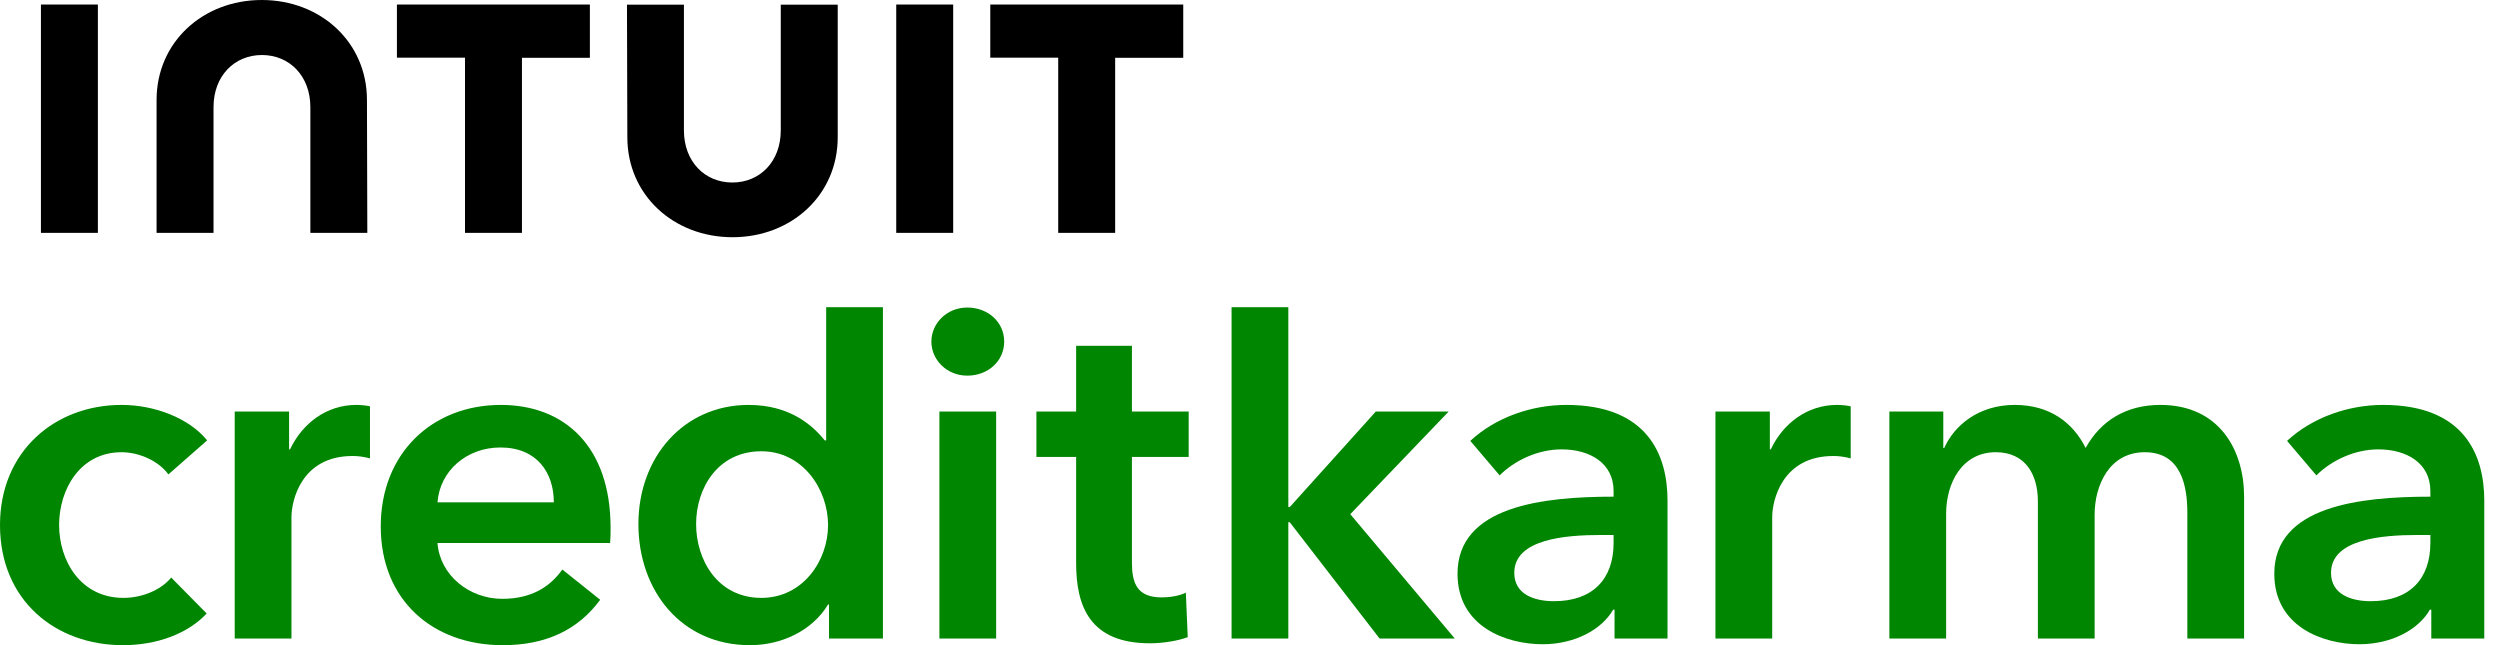
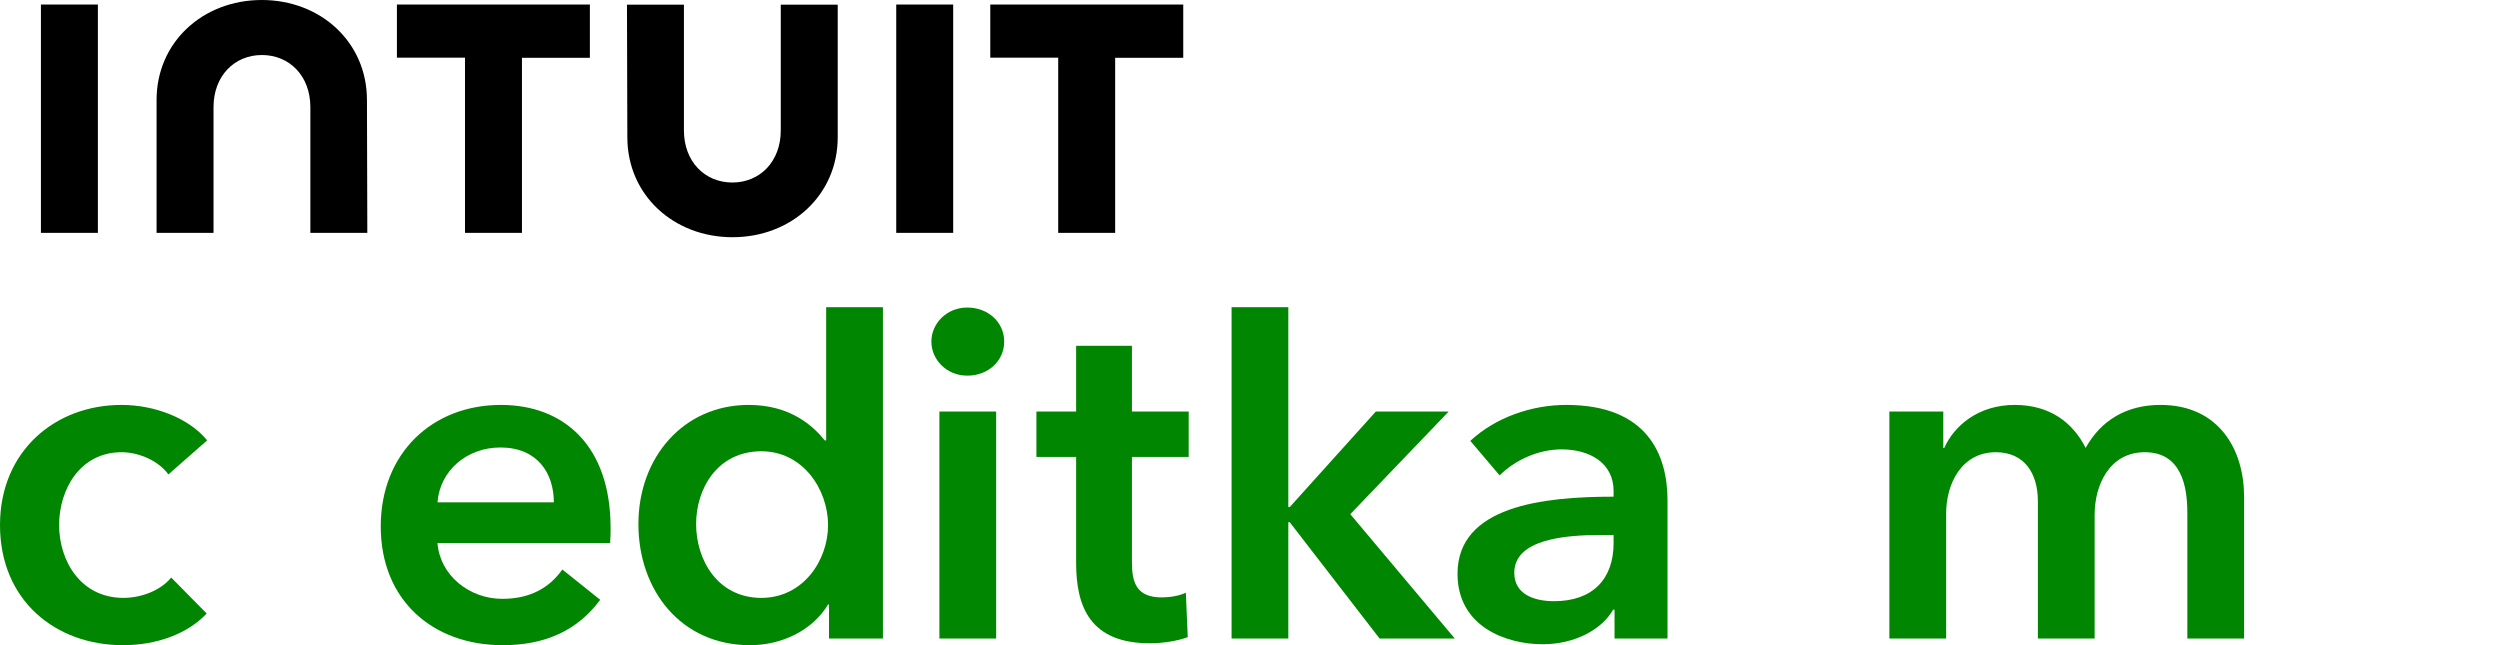
<svg xmlns="http://www.w3.org/2000/svg" width="124" height="32" viewBox="0 0 124 32" fill="none">
  <g clip-path="url(#clip0_5544_20930)">
    <path d="M10.274 21.843C9.383 20.741 7.671 20.084 6.029 20.084C2.721 20.084 0 22.383 0 26.043C0 29.796 2.768 32.001 6.099 32.001C7.765 32.001 9.313 31.438 10.251 30.429L8.492 28.646C7.952 29.303 6.99 29.655 6.122 29.655C3.988 29.655 2.932 27.802 2.932 26.043C2.932 24.283 3.964 22.43 6.029 22.43C6.944 22.43 7.905 22.899 8.351 23.532L10.274 21.843Z" fill="#008600" />
-     <path d="M11.642 31.672H14.457V25.644C14.457 24.823 14.949 22.618 17.483 22.618C17.741 22.618 17.975 22.641 18.351 22.735V20.155C18.163 20.108 17.882 20.084 17.671 20.084C16.193 20.084 14.996 20.999 14.386 22.289H14.339V20.413H11.642V31.672Z" fill="#008600" />
    <path d="M21.7 24.916C21.817 23.345 23.154 22.195 24.819 22.195C26.649 22.195 27.47 23.462 27.47 24.916H21.7ZM30.285 26.183C30.285 22.125 27.986 20.084 24.843 20.084C21.441 20.084 18.885 22.477 18.885 26.113C18.885 29.772 21.465 32.001 24.937 32.001C27.071 32.001 28.666 31.25 29.769 29.749L27.892 28.248C27.259 29.139 26.321 29.702 24.913 29.702C23.271 29.702 21.817 28.529 21.7 26.934H30.262C30.285 26.676 30.285 26.441 30.285 26.183Z" fill="#008600" />
    <path d="M43.793 15.237H40.978V21.843H40.908C40.321 21.116 39.195 20.084 37.131 20.084C33.917 20.084 31.665 22.665 31.665 25.995C31.665 29.28 33.777 32.001 37.201 32.001C38.773 32.001 40.298 31.273 41.072 29.983H41.119V31.672H43.793V15.237ZM34.527 25.995C34.527 24.236 35.583 22.383 37.764 22.383C39.829 22.383 41.072 24.283 41.072 26.043C41.072 27.802 39.829 29.655 37.764 29.655C35.583 29.655 34.527 27.755 34.527 25.995Z" fill="#008600" />
    <path d="M46.594 31.672H49.409V20.413H46.594V31.672ZM46.196 16.943C46.196 17.834 46.946 18.632 47.978 18.632C49.011 18.632 49.808 17.905 49.808 16.943C49.808 15.981 49.011 15.254 47.978 15.254C46.946 15.254 46.196 16.052 46.196 16.943Z" fill="#008600" />
    <path d="M53.376 22.665V27.919C53.376 30.077 54.056 31.907 57.036 31.907C57.669 31.907 58.42 31.79 58.912 31.602L58.818 29.397C58.49 29.561 57.997 29.631 57.622 29.631C56.379 29.631 56.144 28.904 56.144 27.896V22.665H58.959V20.413H56.144V17.152H53.376V20.413H51.406V22.665H53.376Z" fill="#008600" />
    <path d="M61.086 31.672H63.901V25.902H63.971L68.428 31.672H72.158L66.974 25.503L71.853 20.413H68.24L63.971 25.151H63.901V15.237H61.086V31.672Z" fill="#008600" />
    <path d="M80.081 31.672H82.709V24.823C82.709 22.571 81.723 20.084 77.689 20.084C75.976 20.084 74.193 20.694 72.927 21.867L74.381 23.579C75.108 22.852 76.257 22.289 77.454 22.289C78.861 22.289 80.034 22.97 80.034 24.354V24.635C76.516 24.635 72.293 25.104 72.293 28.459C72.293 31.086 74.709 31.954 76.516 31.954C78.111 31.954 79.448 31.227 80.011 30.241H80.081V31.672ZM80.034 26.934C80.034 28.717 79.002 29.819 77.079 29.819C76.117 29.819 75.108 29.491 75.108 28.412C75.108 26.746 77.618 26.535 79.401 26.535H80.034V26.934Z" fill="#008600" />
-     <path d="M85.086 31.672H87.901V25.644C87.901 24.823 88.394 22.618 90.927 22.618C91.185 22.618 91.42 22.641 91.795 22.735V20.155C91.608 20.108 91.326 20.084 91.115 20.084C89.637 20.084 88.441 20.999 87.831 22.289H87.784V20.413H85.086V31.672Z" fill="#008600" />
    <path d="M107.155 20.084C105.465 20.084 104.198 20.858 103.448 22.219C102.815 20.952 101.665 20.084 99.93 20.084C98.123 20.084 96.927 21.116 96.434 22.219H96.387V20.413H93.713V31.672H96.528V25.48C96.528 23.978 97.302 22.43 98.991 22.43C100.422 22.43 101.079 23.486 101.079 24.87V31.672H103.894V25.526C103.894 24.072 104.621 22.43 106.38 22.43C108.187 22.43 108.492 24.096 108.492 25.433V31.672H111.307V24.635C111.307 22.336 110.087 20.084 107.155 20.084Z" fill="#008600" />
-     <path d="M120.592 31.672H123.22V24.823C123.22 22.571 122.234 20.084 118.2 20.084C116.487 20.084 114.705 20.694 113.438 21.867L114.892 23.579C115.619 22.852 116.769 22.289 117.966 22.289C119.373 22.289 120.546 22.97 120.546 24.354V24.635C117.027 24.635 112.805 25.104 112.805 28.459C112.805 31.086 115.221 31.954 117.027 31.954C118.622 31.954 119.959 31.227 120.522 30.241H120.592V31.672ZM120.546 26.934C120.546 28.717 119.514 29.819 117.59 29.819C116.628 29.819 115.619 29.491 115.619 28.412C115.619 26.746 118.129 26.535 119.912 26.535H120.546V26.934Z" fill="#008600" />
    <path d="M31.116 6.807C31.116 9.675 33.413 11.766 36.333 11.766C39.253 11.766 41.551 9.675 41.551 6.807V0.233H38.726V6.47C38.726 8.016 37.69 9.053 36.325 9.053C34.96 9.053 33.923 8.016 33.923 6.47V0.233H31.098L31.116 6.807ZM49.109 2.859H52.487V11.55H55.312V2.868H58.689V0.224H49.118V2.859H49.109ZM47.278 0.224H44.453V11.55H47.278V0.224ZM19.687 2.859H23.064V11.55H25.889V2.868H29.258V0.224H19.687V2.859ZM4.855 0.224H2.03V11.55H4.855V0.224ZM18.201 4.958C18.201 2.09 15.903 -0 12.984 -0C10.064 -0 7.766 2.09 7.766 4.958V11.55H10.591V5.312C10.591 3.766 11.627 2.729 12.992 2.729C14.357 2.729 15.394 3.766 15.394 5.312V11.55H18.219L18.201 4.958Z" fill="black" />
  </g>
  <defs>
    <clipPath id="clip0_5544_20930">
      <rect width="123.22" height="32" fill="white" />
    </clipPath>
  </defs>
</svg>